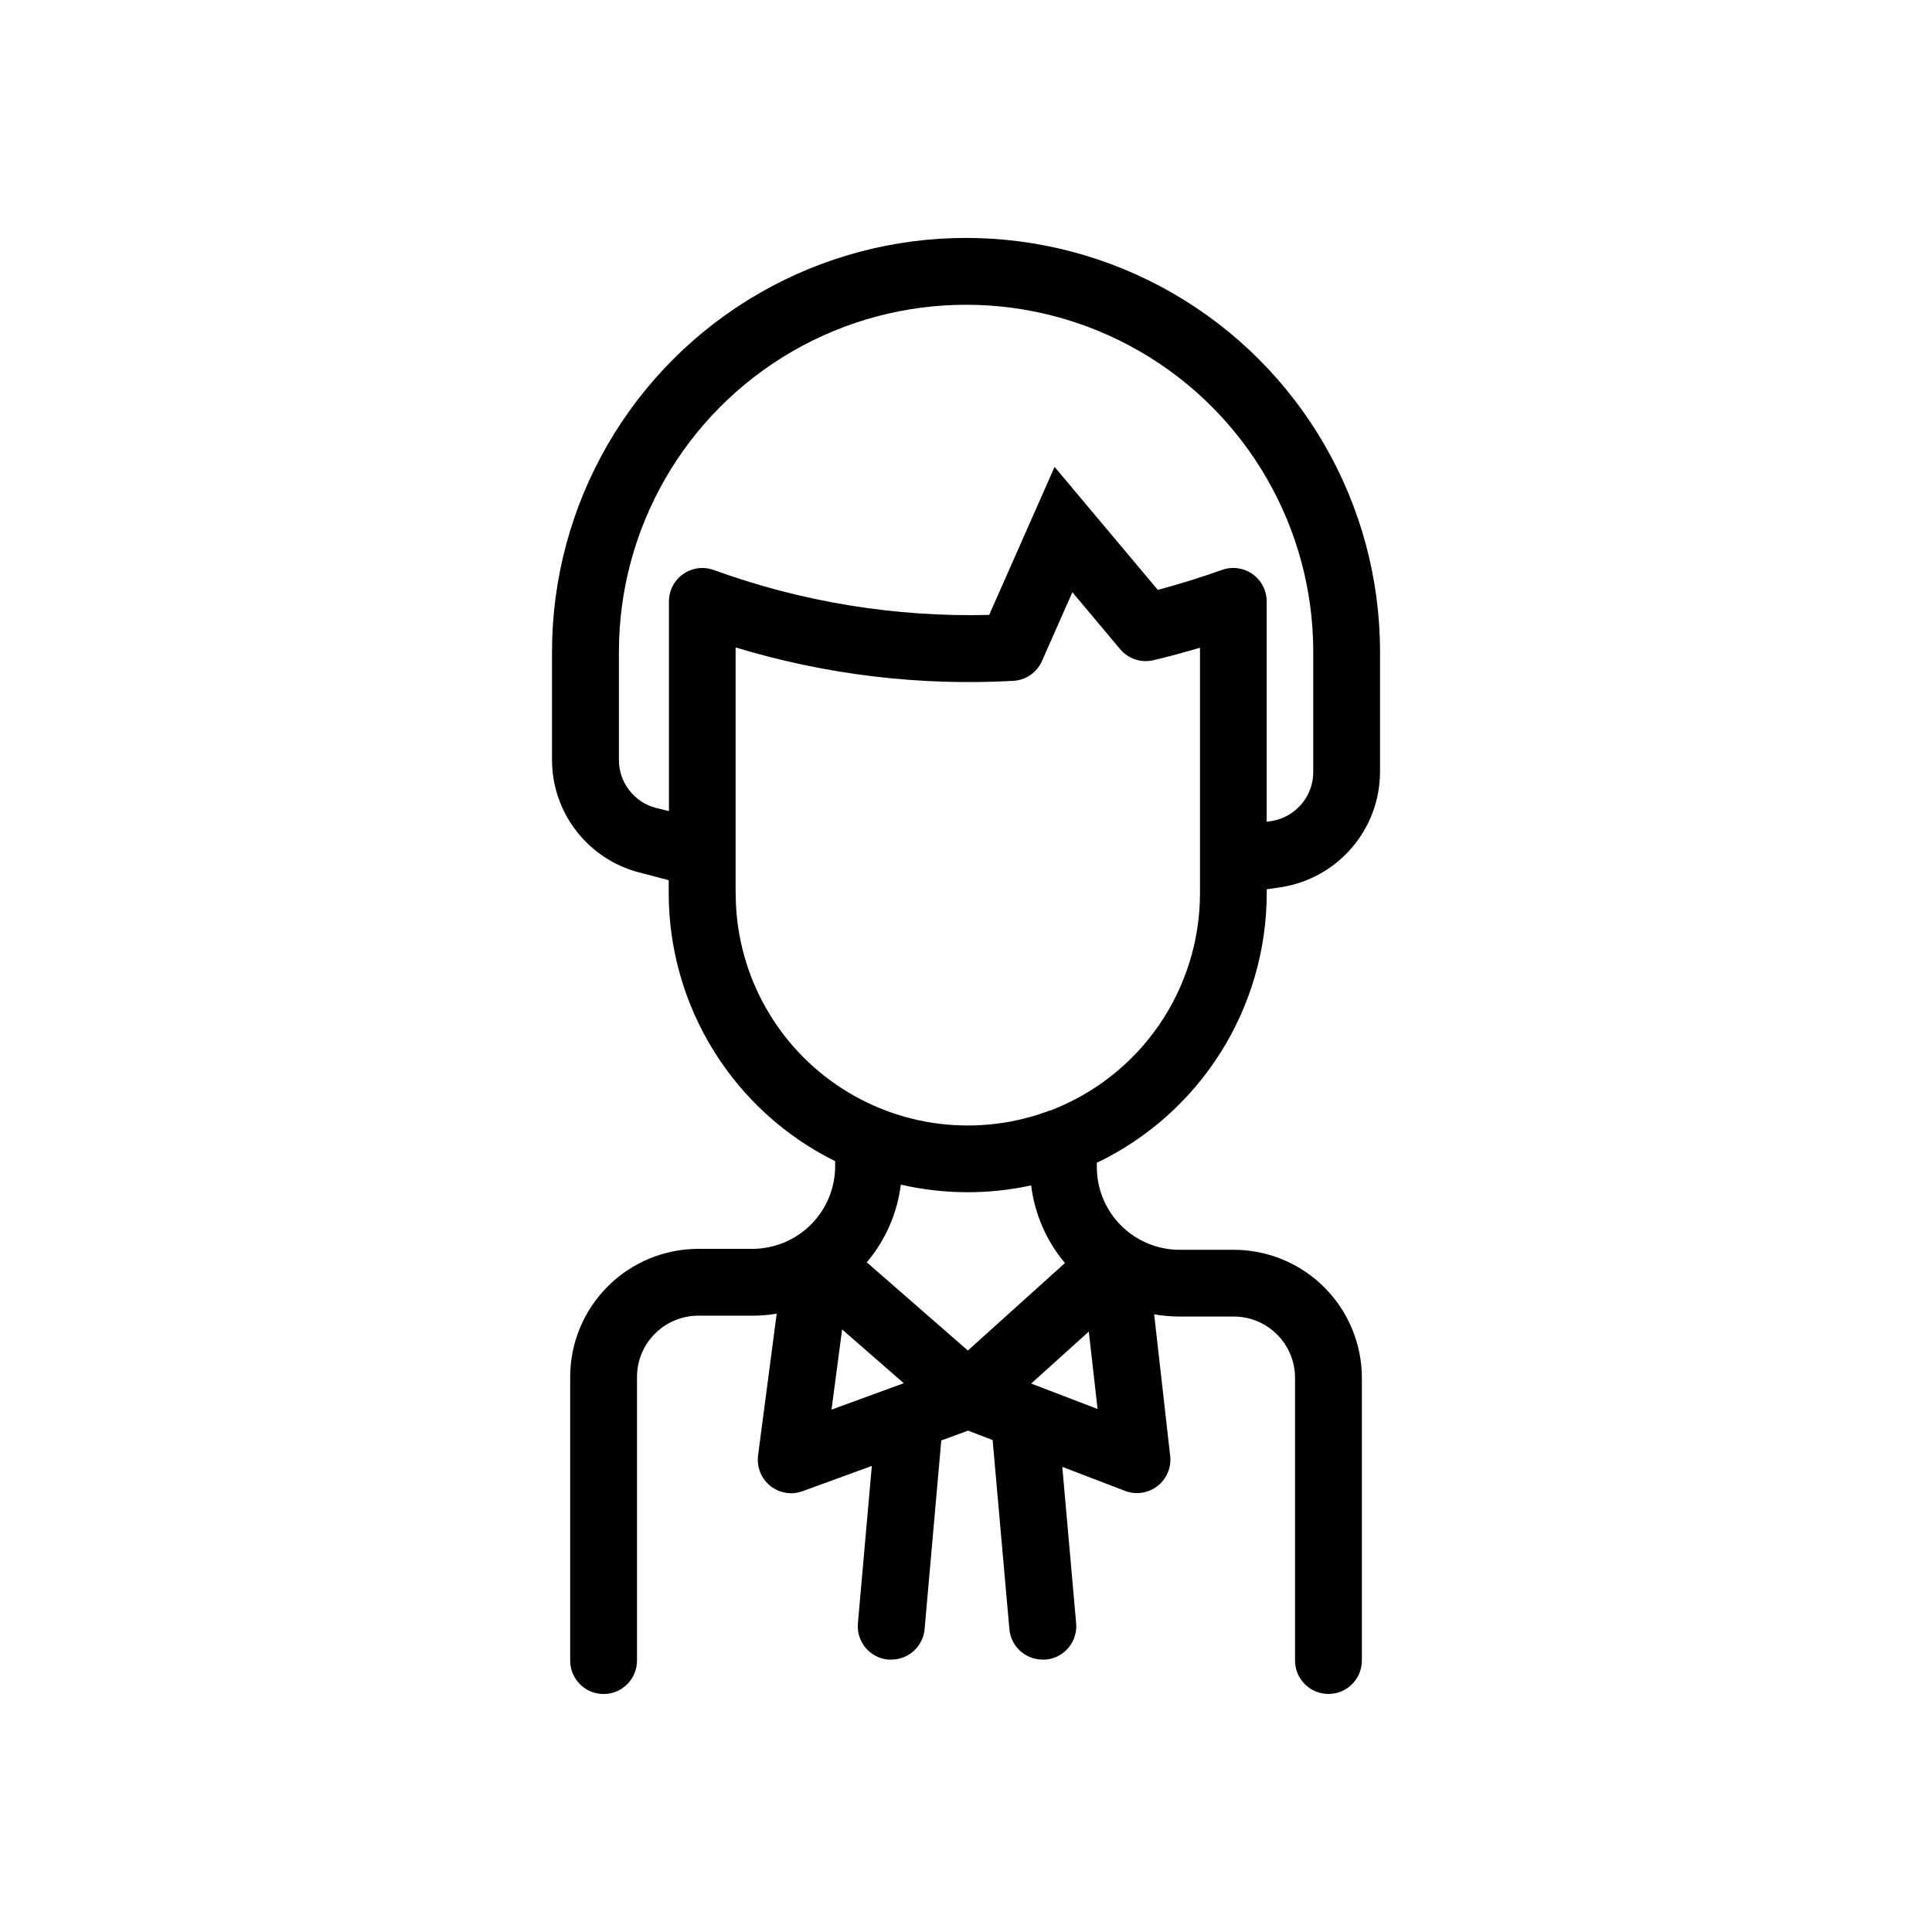
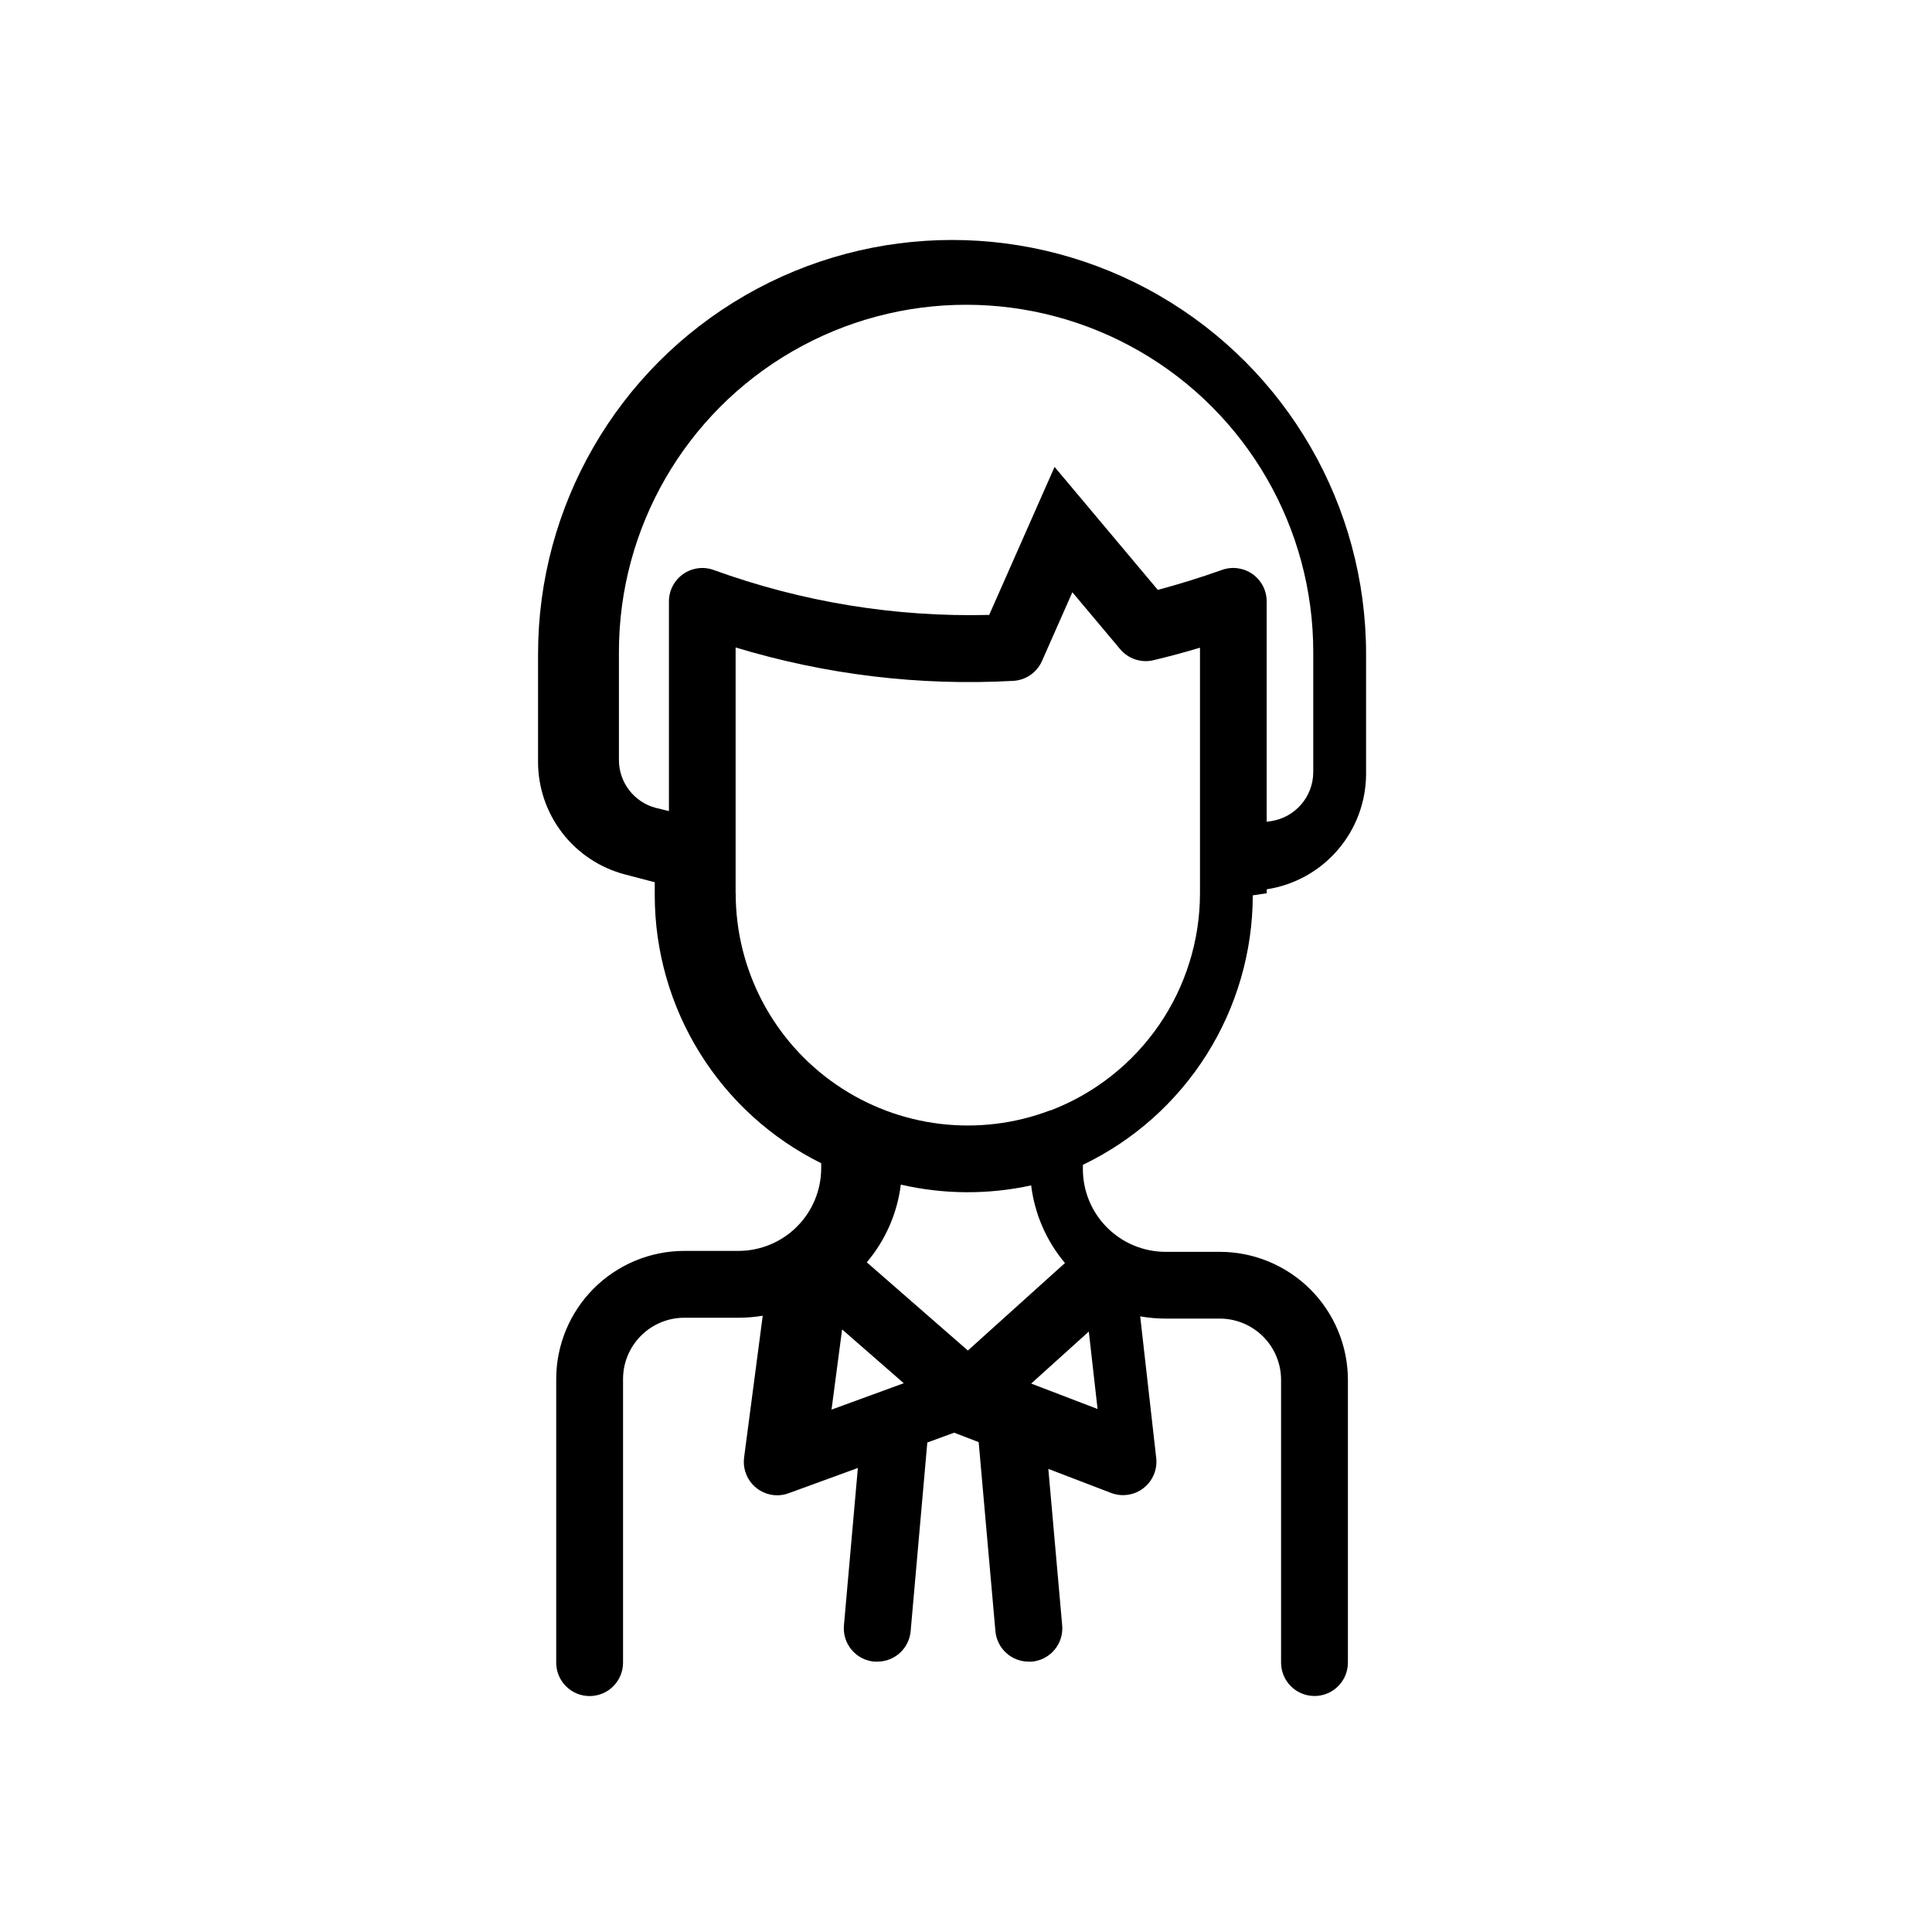
<svg xmlns="http://www.w3.org/2000/svg" fill="#000000" width="800px" height="800px" version="1.1" viewBox="144 144 512 512">
-   <path d="m479.7 380.73v-1.062l3.699-0.543v0.004c7.305-1.113 13.969-4.801 18.793-10.395 4.828-5.59 7.496-12.723 7.531-20.109v-31.852c0-39.199-20.914-75.422-54.859-95.02-33.945-19.598-75.77-19.598-109.72 0-33.945 19.598-54.855 55.82-54.855 95.02v28.594c0 6.812 2.258 13.43 6.418 18.824 4.16 5.394 9.988 9.258 16.578 10.992l7.93 2.078v3.473-0.004c0.012 14.77 4.148 29.238 11.945 41.781 7.793 12.547 18.934 22.664 32.168 29.215v1.32c-0.008 5.809-2.32 11.379-6.426 15.484-4.109 4.109-9.68 6.422-15.488 6.43h-14.367c-9 0.008-17.629 3.59-23.992 9.953-6.363 6.363-9.945 14.992-9.953 23.992v75.168c0 4.894 3.965 8.859 8.855 8.859 4.891 0 8.855-3.965 8.855-8.859v-75.168c0.004-4.305 1.719-8.43 4.762-11.473 3.043-3.043 7.168-4.758 11.473-4.762h14.367c2.148 0 4.297-0.18 6.418-0.531l-4.941 37.598c-0.324 2.523 0.449 5.059 2.125 6.973 1.676 1.91 4.09 3.008 6.633 3.016 1.035 0 2.059-0.184 3.031-0.539l18.363-6.699-3.691 41.723v-0.004c-0.207 2.34 0.523 4.664 2.027 6.465 1.508 1.801 3.672 2.93 6.012 3.137 0.262 0.016 0.523 0.016 0.785 0 4.606 0.02 8.453-3.492 8.855-8.078l4.418-49.996 7.106-2.598 6.504 2.5 4.438 50.094c0.406 4.586 4.254 8.098 8.859 8.078 0.262 0.016 0.523 0.016 0.785 0 2.34-0.203 4.504-1.332 6.016-3.133 1.508-1.801 2.242-4.129 2.035-6.469l-3.672-41.477 16.727 6.406c2.875 1.059 6.09 0.559 8.508-1.324 2.414-1.883 3.688-4.879 3.359-7.926l-4.25-37.578c2.227 0.391 4.481 0.59 6.742 0.59h14.367c4.301 0.004 8.426 1.719 11.469 4.762 3.043 3.043 4.754 7.172 4.754 11.473v74.922c0 4.894 3.965 8.859 8.859 8.859 4.891 0 8.855-3.965 8.855-8.859v-74.902c-0.008-8.996-3.586-17.625-9.949-23.992-6.363-6.363-14.992-9.945-23.988-9.953h-14.398c-5.809-0.008-11.375-2.32-15.484-6.43-4.106-4.106-6.414-9.676-6.418-15.484v-1.141c13.465-6.461 24.836-16.59 32.801-29.223 7.965-12.637 12.203-27.262 12.227-42.199zm-161.9-22.633v0.004c-5.762-1.52-9.777-6.727-9.781-12.688v-28.641c0-32.871 17.535-63.246 46.004-79.68 28.465-16.434 63.535-16.434 92.004 0 28.465 16.434 46 46.809 46 79.68v31.859c-0.023 6.512-4.797 12.027-11.234 12.988l-1.113 0.156v-58.406c-0.004-2.875-1.398-5.57-3.746-7.231-2.348-1.656-5.352-2.074-8.062-1.117-5.648 2.016-11.367 3.789-17.043 5.305l-27.355-32.59-17.328 39.223c-24.887 0.629-49.668-3.418-73.062-11.926-2.707-0.957-5.711-0.543-8.059 1.113s-3.746 4.348-3.75 7.223v55.578zm21.145 22.633v-65.148c23.828 7.231 48.734 10.227 73.594 8.855 3.312-0.191 6.242-2.215 7.59-5.246l8.059-18.242 12.645 15.066c2.148 2.586 5.582 3.727 8.855 2.949 4.094-0.977 8.199-2.082 12.32-3.316v65.152c-0.02 12.441-3.801 24.586-10.848 34.84-7.051 10.25-17.039 18.129-28.652 22.598h-0.137c-18.906 7.203-40.148 4.652-56.805-6.832-16.66-11.48-26.605-30.422-26.602-50.656zm28.223 115.58 16.336 14.258-19.141 6.996zm50.105 14.348 15.273-13.777 2.32 20.516zm8.953-31.941-25.73 23.184-26.785-23.371c4.941-5.844 8.07-13 9.016-20.594 11.355 2.617 23.152 2.688 34.539 0.207 0.93 7.582 4.043 14.73 8.961 20.574z" />
+   <path d="m479.7 380.73v-1.062v0.004c7.305-1.113 13.969-4.801 18.793-10.395 4.828-5.59 7.496-12.723 7.531-20.109v-31.852c0-39.199-20.914-75.422-54.859-95.02-33.945-19.598-75.77-19.598-109.72 0-33.945 19.598-54.855 55.82-54.855 95.02v28.594c0 6.812 2.258 13.43 6.418 18.824 4.16 5.394 9.988 9.258 16.578 10.992l7.93 2.078v3.473-0.004c0.012 14.77 4.148 29.238 11.945 41.781 7.793 12.547 18.934 22.664 32.168 29.215v1.32c-0.008 5.809-2.32 11.379-6.426 15.484-4.109 4.109-9.68 6.422-15.488 6.43h-14.367c-9 0.008-17.629 3.59-23.992 9.953-6.363 6.363-9.945 14.992-9.953 23.992v75.168c0 4.894 3.965 8.859 8.855 8.859 4.891 0 8.855-3.965 8.855-8.859v-75.168c0.004-4.305 1.719-8.43 4.762-11.473 3.043-3.043 7.168-4.758 11.473-4.762h14.367c2.148 0 4.297-0.18 6.418-0.531l-4.941 37.598c-0.324 2.523 0.449 5.059 2.125 6.973 1.676 1.91 4.09 3.008 6.633 3.016 1.035 0 2.059-0.184 3.031-0.539l18.363-6.699-3.691 41.723v-0.004c-0.207 2.34 0.523 4.664 2.027 6.465 1.508 1.801 3.672 2.93 6.012 3.137 0.262 0.016 0.523 0.016 0.785 0 4.606 0.02 8.453-3.492 8.855-8.078l4.418-49.996 7.106-2.598 6.504 2.5 4.438 50.094c0.406 4.586 4.254 8.098 8.859 8.078 0.262 0.016 0.523 0.016 0.785 0 2.34-0.203 4.504-1.332 6.016-3.133 1.508-1.801 2.242-4.129 2.035-6.469l-3.672-41.477 16.727 6.406c2.875 1.059 6.09 0.559 8.508-1.324 2.414-1.883 3.688-4.879 3.359-7.926l-4.25-37.578c2.227 0.391 4.481 0.59 6.742 0.59h14.367c4.301 0.004 8.426 1.719 11.469 4.762 3.043 3.043 4.754 7.172 4.754 11.473v74.922c0 4.894 3.965 8.859 8.859 8.859 4.891 0 8.855-3.965 8.855-8.859v-74.902c-0.008-8.996-3.586-17.625-9.949-23.992-6.363-6.363-14.992-9.945-23.988-9.953h-14.398c-5.809-0.008-11.375-2.32-15.484-6.43-4.106-4.106-6.414-9.676-6.418-15.484v-1.141c13.465-6.461 24.836-16.59 32.801-29.223 7.965-12.637 12.203-27.262 12.227-42.199zm-161.9-22.633v0.004c-5.762-1.52-9.777-6.727-9.781-12.688v-28.641c0-32.871 17.535-63.246 46.004-79.68 28.465-16.434 63.535-16.434 92.004 0 28.465 16.434 46 46.809 46 79.68v31.859c-0.023 6.512-4.797 12.027-11.234 12.988l-1.113 0.156v-58.406c-0.004-2.875-1.398-5.57-3.746-7.231-2.348-1.656-5.352-2.074-8.062-1.117-5.648 2.016-11.367 3.789-17.043 5.305l-27.355-32.59-17.328 39.223c-24.887 0.629-49.668-3.418-73.062-11.926-2.707-0.957-5.711-0.543-8.059 1.113s-3.746 4.348-3.75 7.223v55.578zm21.145 22.633v-65.148c23.828 7.231 48.734 10.227 73.594 8.855 3.312-0.191 6.242-2.215 7.59-5.246l8.059-18.242 12.645 15.066c2.148 2.586 5.582 3.727 8.855 2.949 4.094-0.977 8.199-2.082 12.32-3.316v65.152c-0.02 12.441-3.801 24.586-10.848 34.84-7.051 10.25-17.039 18.129-28.652 22.598h-0.137c-18.906 7.203-40.148 4.652-56.805-6.832-16.66-11.48-26.605-30.422-26.602-50.656zm28.223 115.58 16.336 14.258-19.141 6.996zm50.105 14.348 15.273-13.777 2.32 20.516zm8.953-31.941-25.73 23.184-26.785-23.371c4.941-5.844 8.07-13 9.016-20.594 11.355 2.617 23.152 2.688 34.539 0.207 0.93 7.582 4.043 14.73 8.961 20.574z" />
</svg>